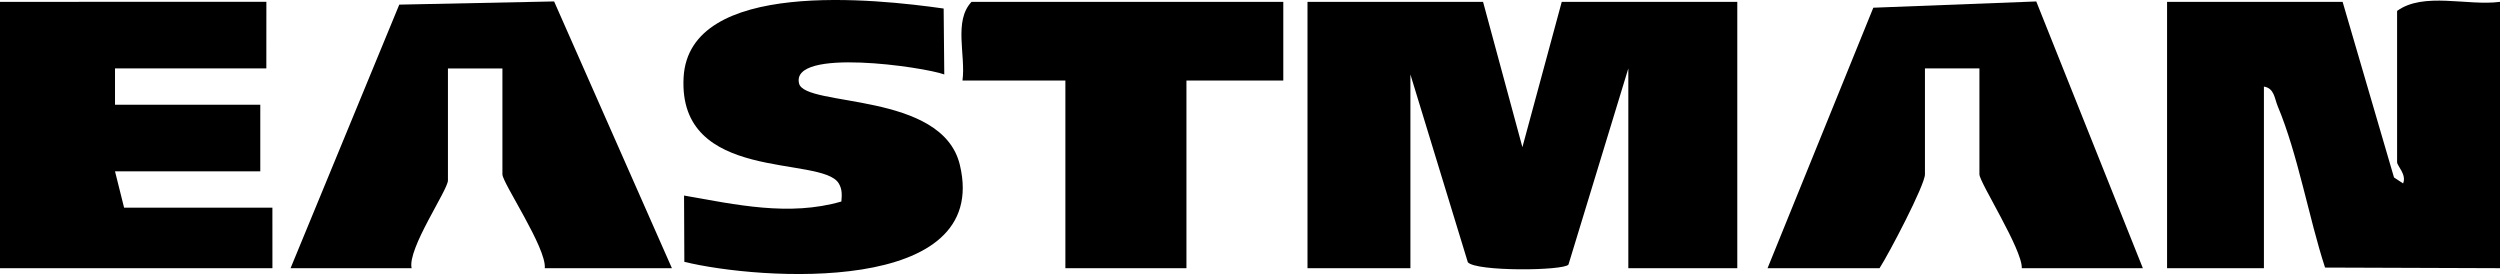
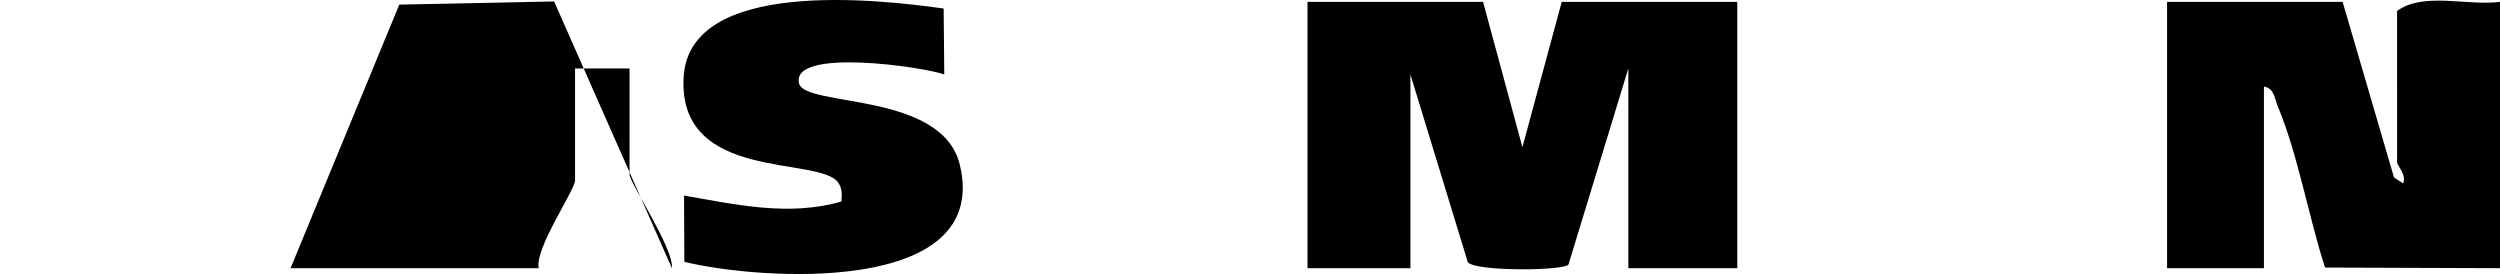
<svg xmlns="http://www.w3.org/2000/svg" id="Layer_2" data-name="Layer 2" viewBox="0 0 305.341 33.47">
  <g id="Lidl_Logo" data-name="Lidl Logo">
    <g>
      <path d="M305.341,32.755l-21.367-.076c-2.008-6.164-3.31-13.824-5.786-19.719-.386-.92-.402-2.187-1.681-2.385v22.18h-11.829V.225h21.44l6.276,21.448,1.11.731c.461-1.076-.732-2.147-.732-2.588V1.334c3.232-2.354,8.607-.58,12.569-1.109v32.53Z" />
-       <polygon points="0 .225 32.534 .221 32.53 8.357 14.047 8.357 14.047 12.793 31.791 12.793 31.791 20.926 14.047 20.926 15.156 25.362 33.27 25.362 33.273 32.759 0 32.755 0 .225" />
      <path d="M181.135.225l4.806,17.751L190.746.225h21.44v32.53h-13.308V8.357l-7.311,23.957c-.538.763-11.322.873-12.293-.287l-7.012-22.931v23.658h-12.569V.225h21.44Z" />
-       <path d="M35.488,32.755L48.766.565l18.911-.39,14.388,32.581h-15.526c.232-2.455-5.175-10.417-5.175-11.46v-12.938h-6.654v13.678c0,1.167-4.976,8.359-4.436,10.72h-14.786Z" />
-       <path d="M215.883,32.755L228.799.942l19.902-.764,13.02,32.577h-14.786c.084-2.274-5.175-10.48-5.175-11.46v-12.938h-6.654v12.938c0,1.307-4.409,9.711-5.545,11.46h-13.678Z" />
+       <path d="M35.488,32.755L48.766.565l18.911-.39,14.388,32.581c.232-2.455-5.175-10.417-5.175-11.46v-12.938h-6.654v13.678c0,1.167-4.976,8.359-4.436,10.72h-14.786Z" />
      <path d="M115.254,1.042l.077,8.051c-2.48-.917-18.801-3.314-17.736,1.102.703,2.918,17.476.939,19.637,9.938,3.851,16.033-24.53,14.092-33.648,11.846l-.036-8.097c6.334,1.117,12.853,2.574,19.216.73.063-.807.119-1.503-.337-2.237-2.12-3.416-19.643.011-18.934-12.927C84.155-2.649,107.061-.122,115.254,1.042Z" />
-       <path d="M156.737.225v9.611h-11.829v22.919h-14.786V9.836h-12.569c.425-3.066-1.112-7.261,1.109-9.611h38.075Z" />
    </g>
  </g>
</svg>